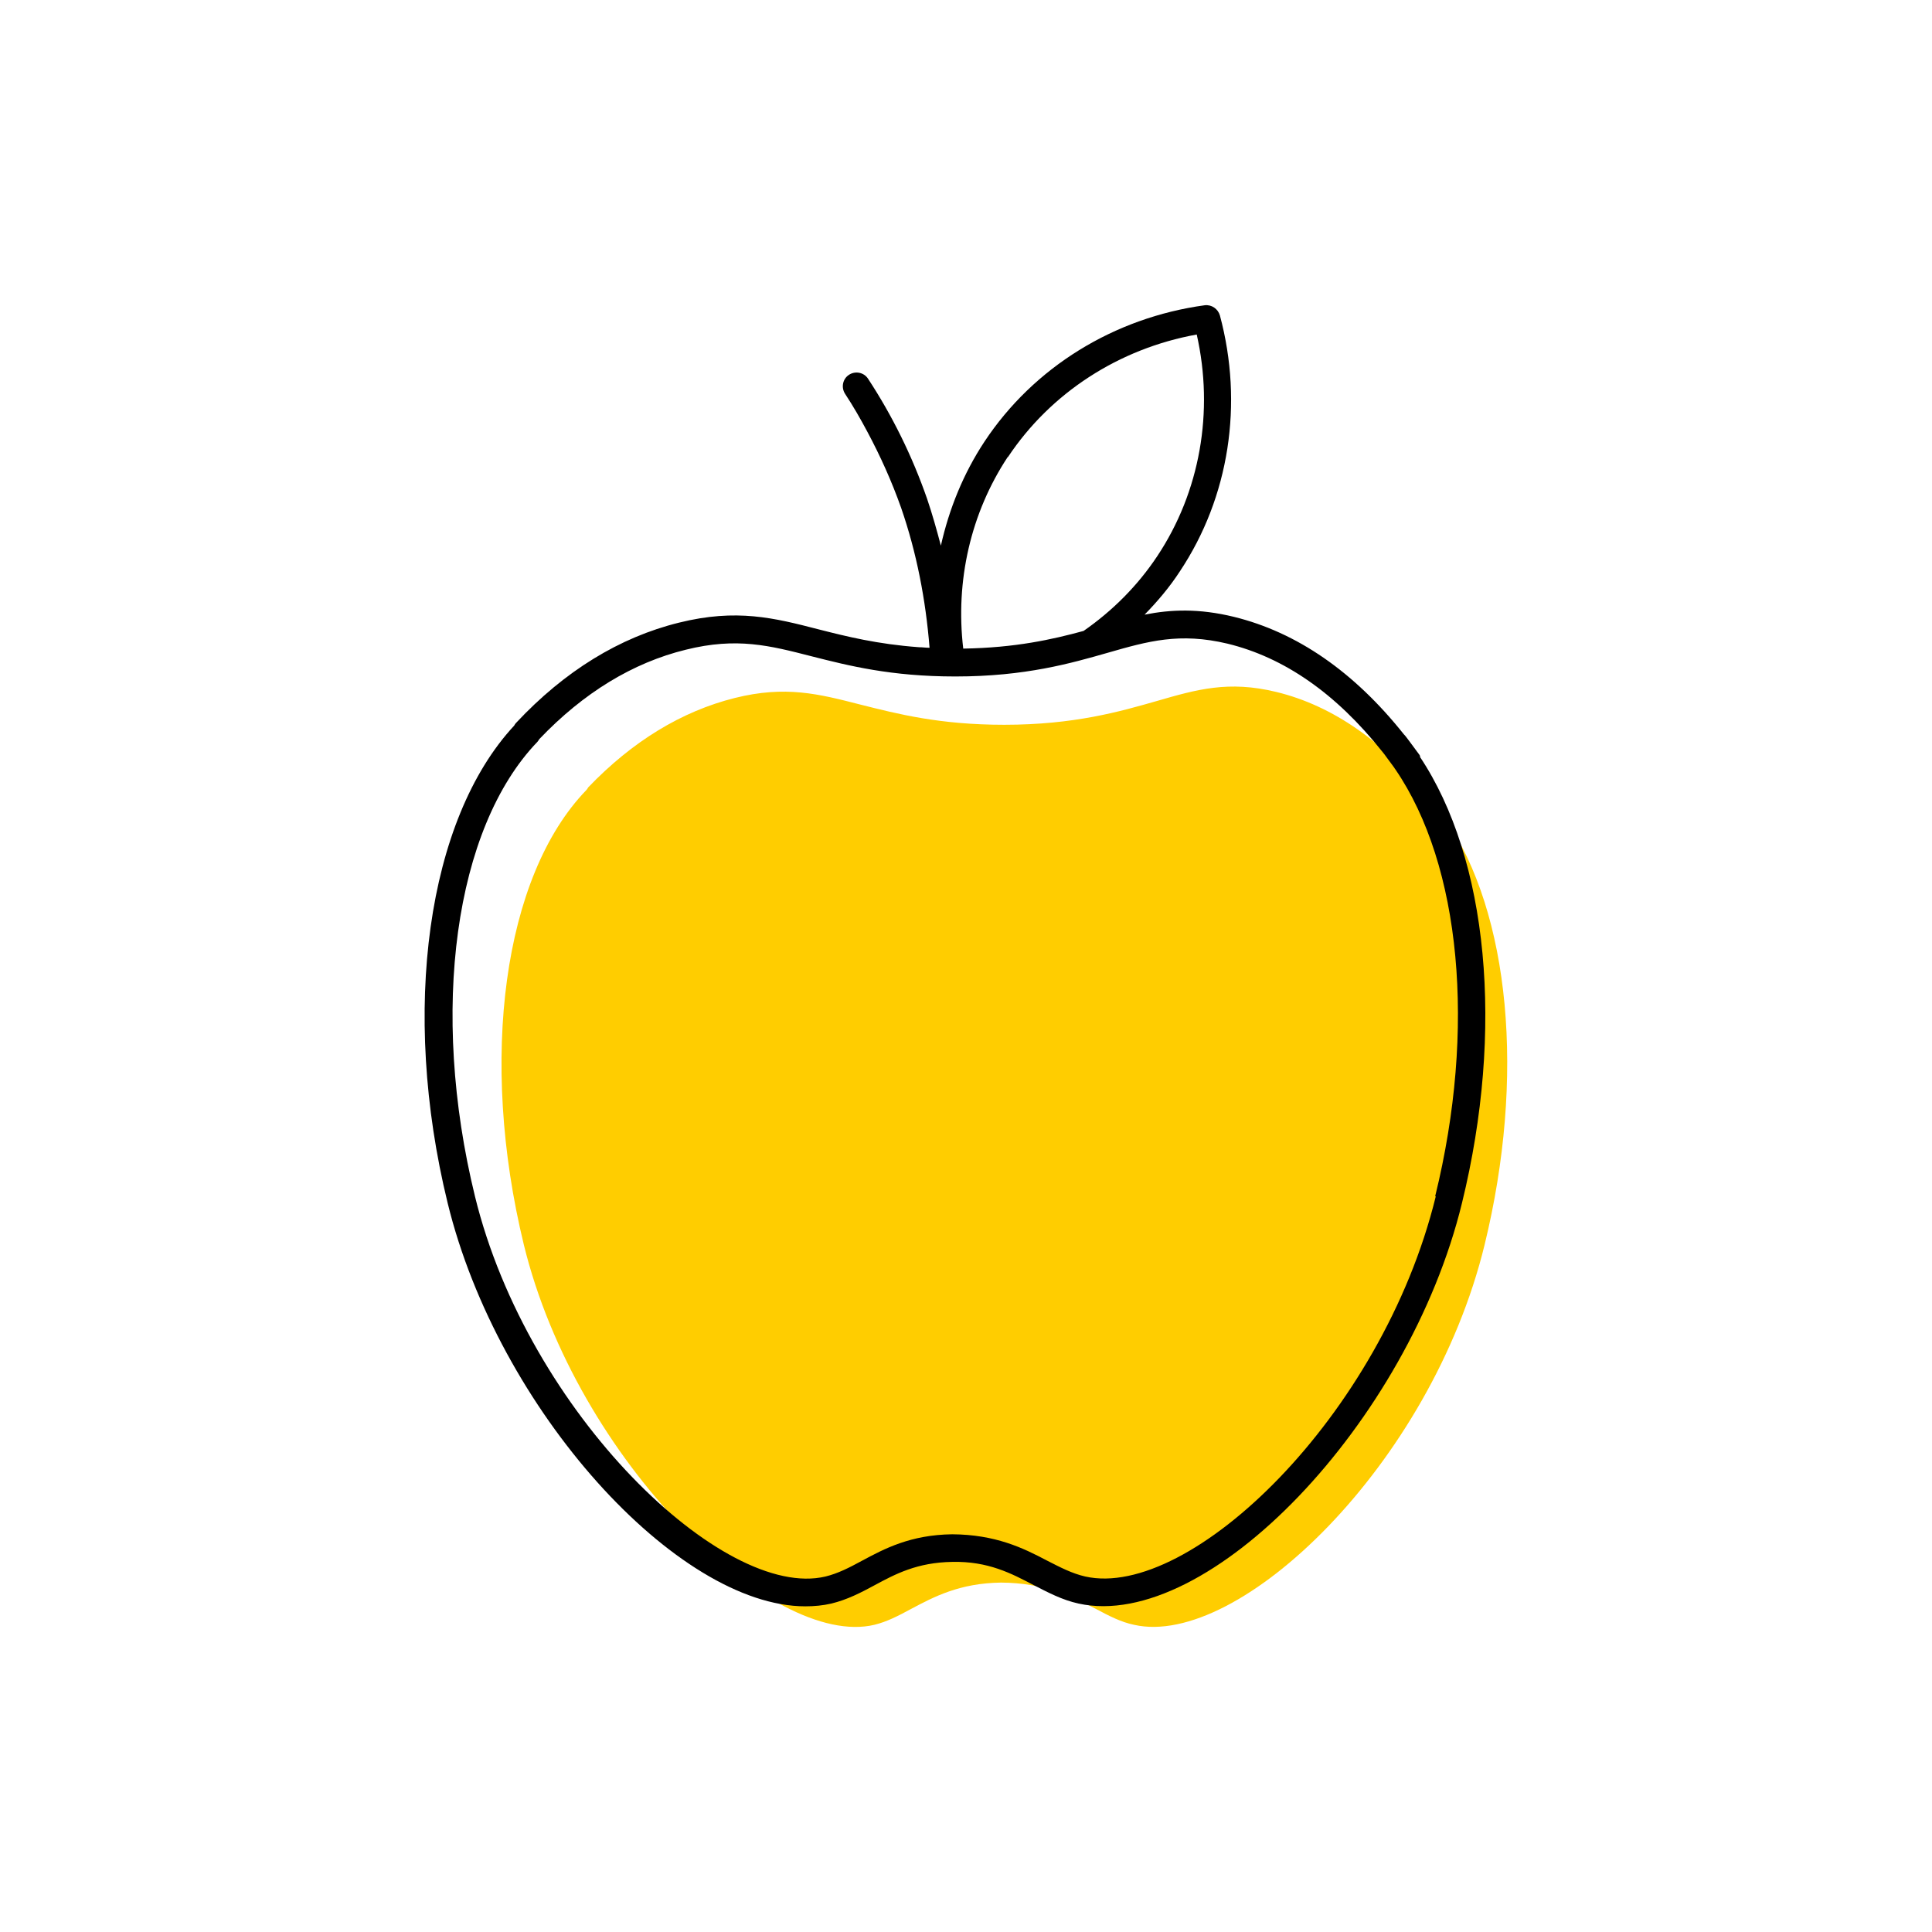
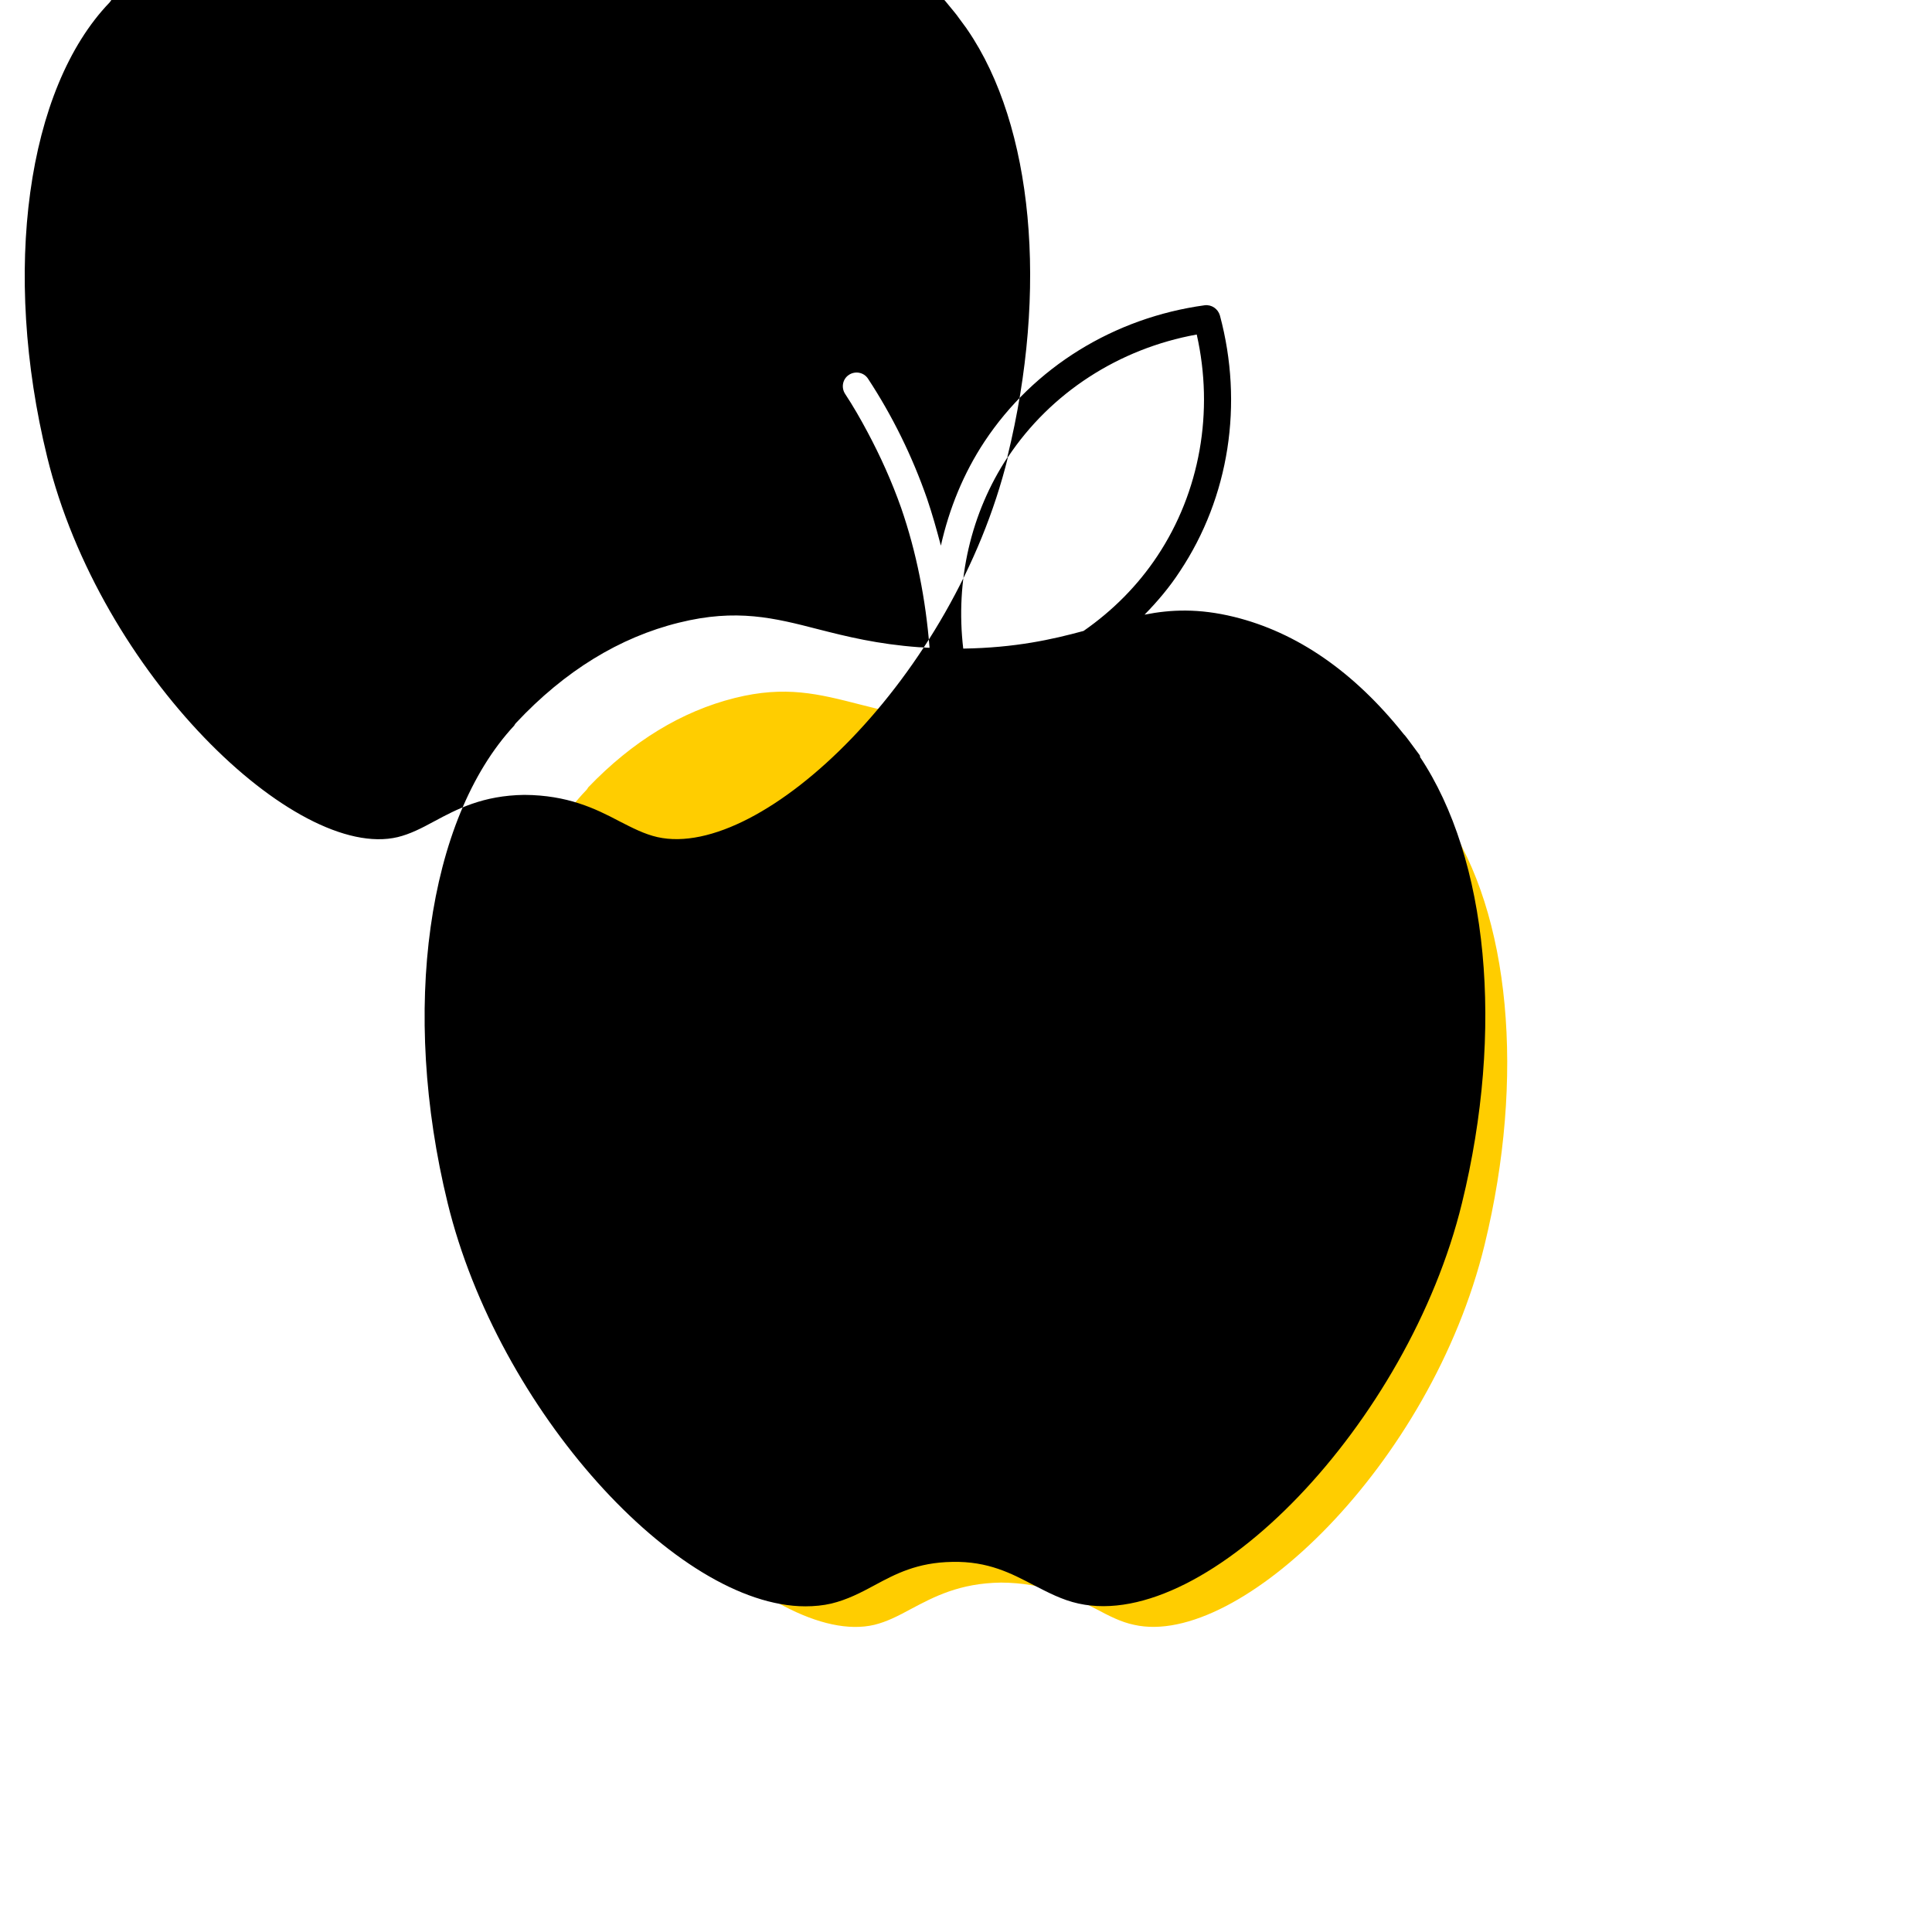
<svg xmlns="http://www.w3.org/2000/svg" width="70" height="70" viewBox="-10 -10 70 70">
-   <rect x="-10" y="-10" width="70" height="70" fill="white" />
  <g id="uuid-a0bba04a-0f41-4ccb-b50a-60bf45b42d7c">
    <g>
      <path d="M42.29,19.57l-.28-.38c-.05-.07-.11-.15-.16-.21-1.67-2.09-3.55-3.41-5.61-3.91-1.73-.42-2.88-.09-4.33,.33-1.33,.38-2.99,.86-5.52,.86h-.01c-2.33,0-3.85-.39-5.2-.73-1.52-.39-2.72-.7-4.56-.24-1.92,.48-3.71,1.57-5.31,3.24-.02,.04-.04,.07-.07,.1-3,3.11-3.9,9.73-2.26,16.47,1.92,7.85,9,14.65,12.7,13.77,.45-.11,.86-.32,1.32-.57,.83-.44,1.76-.94,3.27-.96,1.56,.01,2.55,.5,3.43,.95,.49,.26,.91,.48,1.39,.58,3.79,.86,10.76-5.81,12.7-13.77,1.48-6.07,.93-11.99-1.44-15.46-.01-.02-.03-.04-.04-.06Z" fill="#ffcd00" stroke-width="0" />
-       <path d="M41.46,17.41s-.03-.07-.06-.1l-.34-.46c-.07-.09-.13-.18-.2-.25-1.8-2.26-3.87-3.69-6.15-4.25-1.27-.31-2.28-.27-3.24-.08,.47-.48,.91-1,1.28-1.57,1.79-2.69,2.31-6.07,1.45-9.27-.07-.24-.3-.4-.55-.37-3.29,.45-6.2,2.25-7.98,4.94-.76,1.15-1.28,2.43-1.58,3.77-.15-.57-.31-1.14-.5-1.7-.54-1.55-1.26-3.01-2.14-4.35-.15-.23-.46-.29-.69-.14-.23,.15-.29,.46-.14,.69,.29,.44,.56,.91,.81,1.38,.47,.88,.88,1.79,1.22,2.75,.56,1.62,.89,3.32,1.03,5.07-.13,0-.25-.02-.38-.02-1.51-.11-2.63-.39-3.65-.65-1.59-.41-2.96-.76-5.05-.24-2.15,.53-4.14,1.75-5.9,3.63-.03,.03-.05,.06-.07,.1-3.15,3.39-4.12,10.31-2.41,17.3,1.83,7.49,8.31,14.61,12.96,14.61,.32,0,.64-.03,.94-.1,.58-.14,1.08-.4,1.56-.66,.76-.41,1.55-.83,2.82-.85,1.3-.03,2.15,.42,2.95,.84,.51,.26,1.03,.54,1.63,.67,4.68,1.03,11.95-6.55,13.89-14.51,1.54-6.28,.95-12.47-1.53-16.18ZM26.52,6.56c1.55-2.33,4.02-3.93,6.84-4.44,.63,2.79,.12,5.7-1.43,8.03-.71,1.07-1.62,1.98-2.67,2.71-1.14,.31-2.47,.61-4.36,.64-.29-2.45,.27-4.91,1.61-6.94Zm15.5,26.79c-1.95,7.96-8.91,14.62-12.7,13.77-.48-.11-.9-.33-1.39-.58-.87-.46-1.87-.94-3.43-.95-1.51,.02-2.45,.52-3.27,.96-.46,.25-.87,.46-1.32,.57-3.69,.88-10.78-5.92-12.7-13.77-1.65-6.74-.74-13.35,2.26-16.47,.03-.03,.05-.07,.07-.1,1.6-1.68,3.39-2.77,5.31-3.24,1.85-.46,3.04-.15,4.56,.24,1.34,.34,2.87,.73,5.2,.73h.01c2.53,0,4.19-.48,5.52-.86,1.46-.42,2.6-.74,4.33-.33,2.06,.5,3.94,1.81,5.61,3.91,.06,.07,.11,.14,.16,.21l.28,.38s.02,.04,.04,.06c2.37,3.47,2.93,9.4,1.44,15.46Z" stroke-width="0" />
+       <path d="M41.46,17.41s-.03-.07-.06-.1l-.34-.46c-.07-.09-.13-.18-.2-.25-1.8-2.26-3.87-3.69-6.15-4.25-1.27-.31-2.28-.27-3.24-.08,.47-.48,.91-1,1.28-1.57,1.79-2.69,2.31-6.07,1.45-9.27-.07-.24-.3-.4-.55-.37-3.29,.45-6.2,2.25-7.98,4.94-.76,1.15-1.28,2.43-1.58,3.77-.15-.57-.31-1.14-.5-1.7-.54-1.55-1.26-3.01-2.14-4.35-.15-.23-.46-.29-.69-.14-.23,.15-.29,.46-.14,.69,.29,.44,.56,.91,.81,1.38,.47,.88,.88,1.79,1.22,2.75,.56,1.62,.89,3.32,1.03,5.07-.13,0-.25-.02-.38-.02-1.51-.11-2.63-.39-3.65-.65-1.59-.41-2.96-.76-5.05-.24-2.15,.53-4.14,1.75-5.9,3.63-.03,.03-.05,.06-.07,.1-3.15,3.39-4.12,10.31-2.41,17.3,1.83,7.49,8.31,14.61,12.96,14.61,.32,0,.64-.03,.94-.1,.58-.14,1.08-.4,1.56-.66,.76-.41,1.55-.83,2.82-.85,1.3-.03,2.15,.42,2.95,.84,.51,.26,1.03,.54,1.63,.67,4.68,1.03,11.95-6.55,13.89-14.51,1.54-6.28,.95-12.47-1.53-16.18ZM26.52,6.56c1.55-2.33,4.02-3.93,6.84-4.44,.63,2.79,.12,5.7-1.43,8.03-.71,1.07-1.62,1.98-2.67,2.71-1.14,.31-2.47,.61-4.36,.64-.29-2.45,.27-4.91,1.61-6.94Zc-1.95,7.96-8.91,14.62-12.7,13.77-.48-.11-.9-.33-1.39-.58-.87-.46-1.87-.94-3.43-.95-1.51,.02-2.45,.52-3.27,.96-.46,.25-.87,.46-1.32,.57-3.69,.88-10.78-5.92-12.7-13.77-1.65-6.74-.74-13.35,2.26-16.47,.03-.03,.05-.07,.07-.1,1.6-1.68,3.39-2.77,5.31-3.24,1.85-.46,3.04-.15,4.56,.24,1.34,.34,2.87,.73,5.2,.73h.01c2.53,0,4.19-.48,5.52-.86,1.46-.42,2.6-.74,4.33-.33,2.06,.5,3.94,1.81,5.61,3.91,.06,.07,.11,.14,.16,.21l.28,.38s.02,.04,.04,.06c2.37,3.47,2.93,9.4,1.44,15.46Z" stroke-width="0" />
    </g>
  </g>
  <g id="uuid-9c5e7c99-952a-4b80-989e-25d93998ff7a" />
</svg>